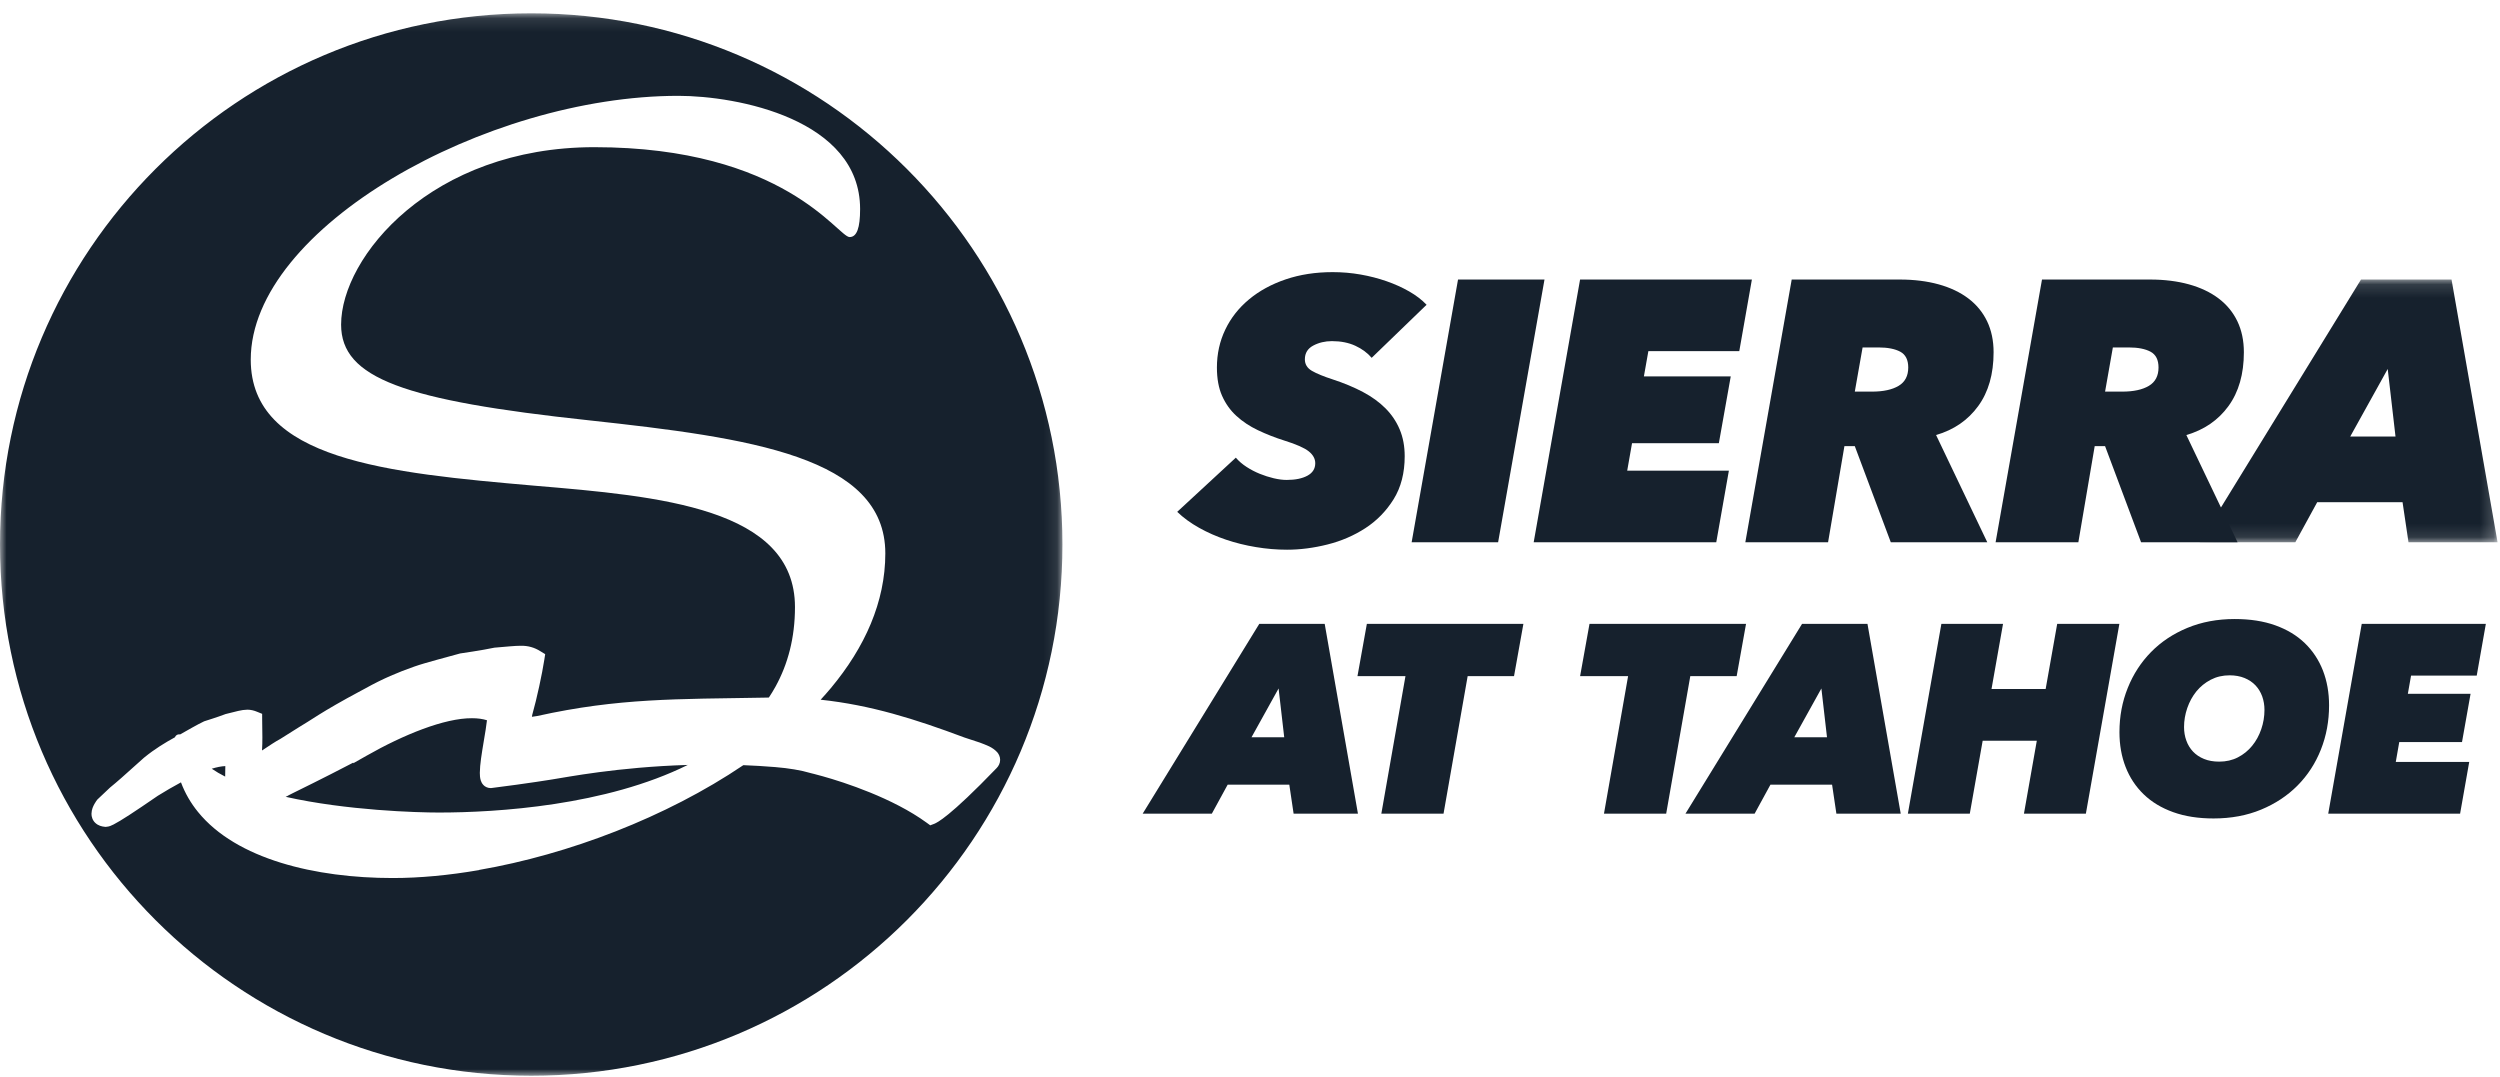
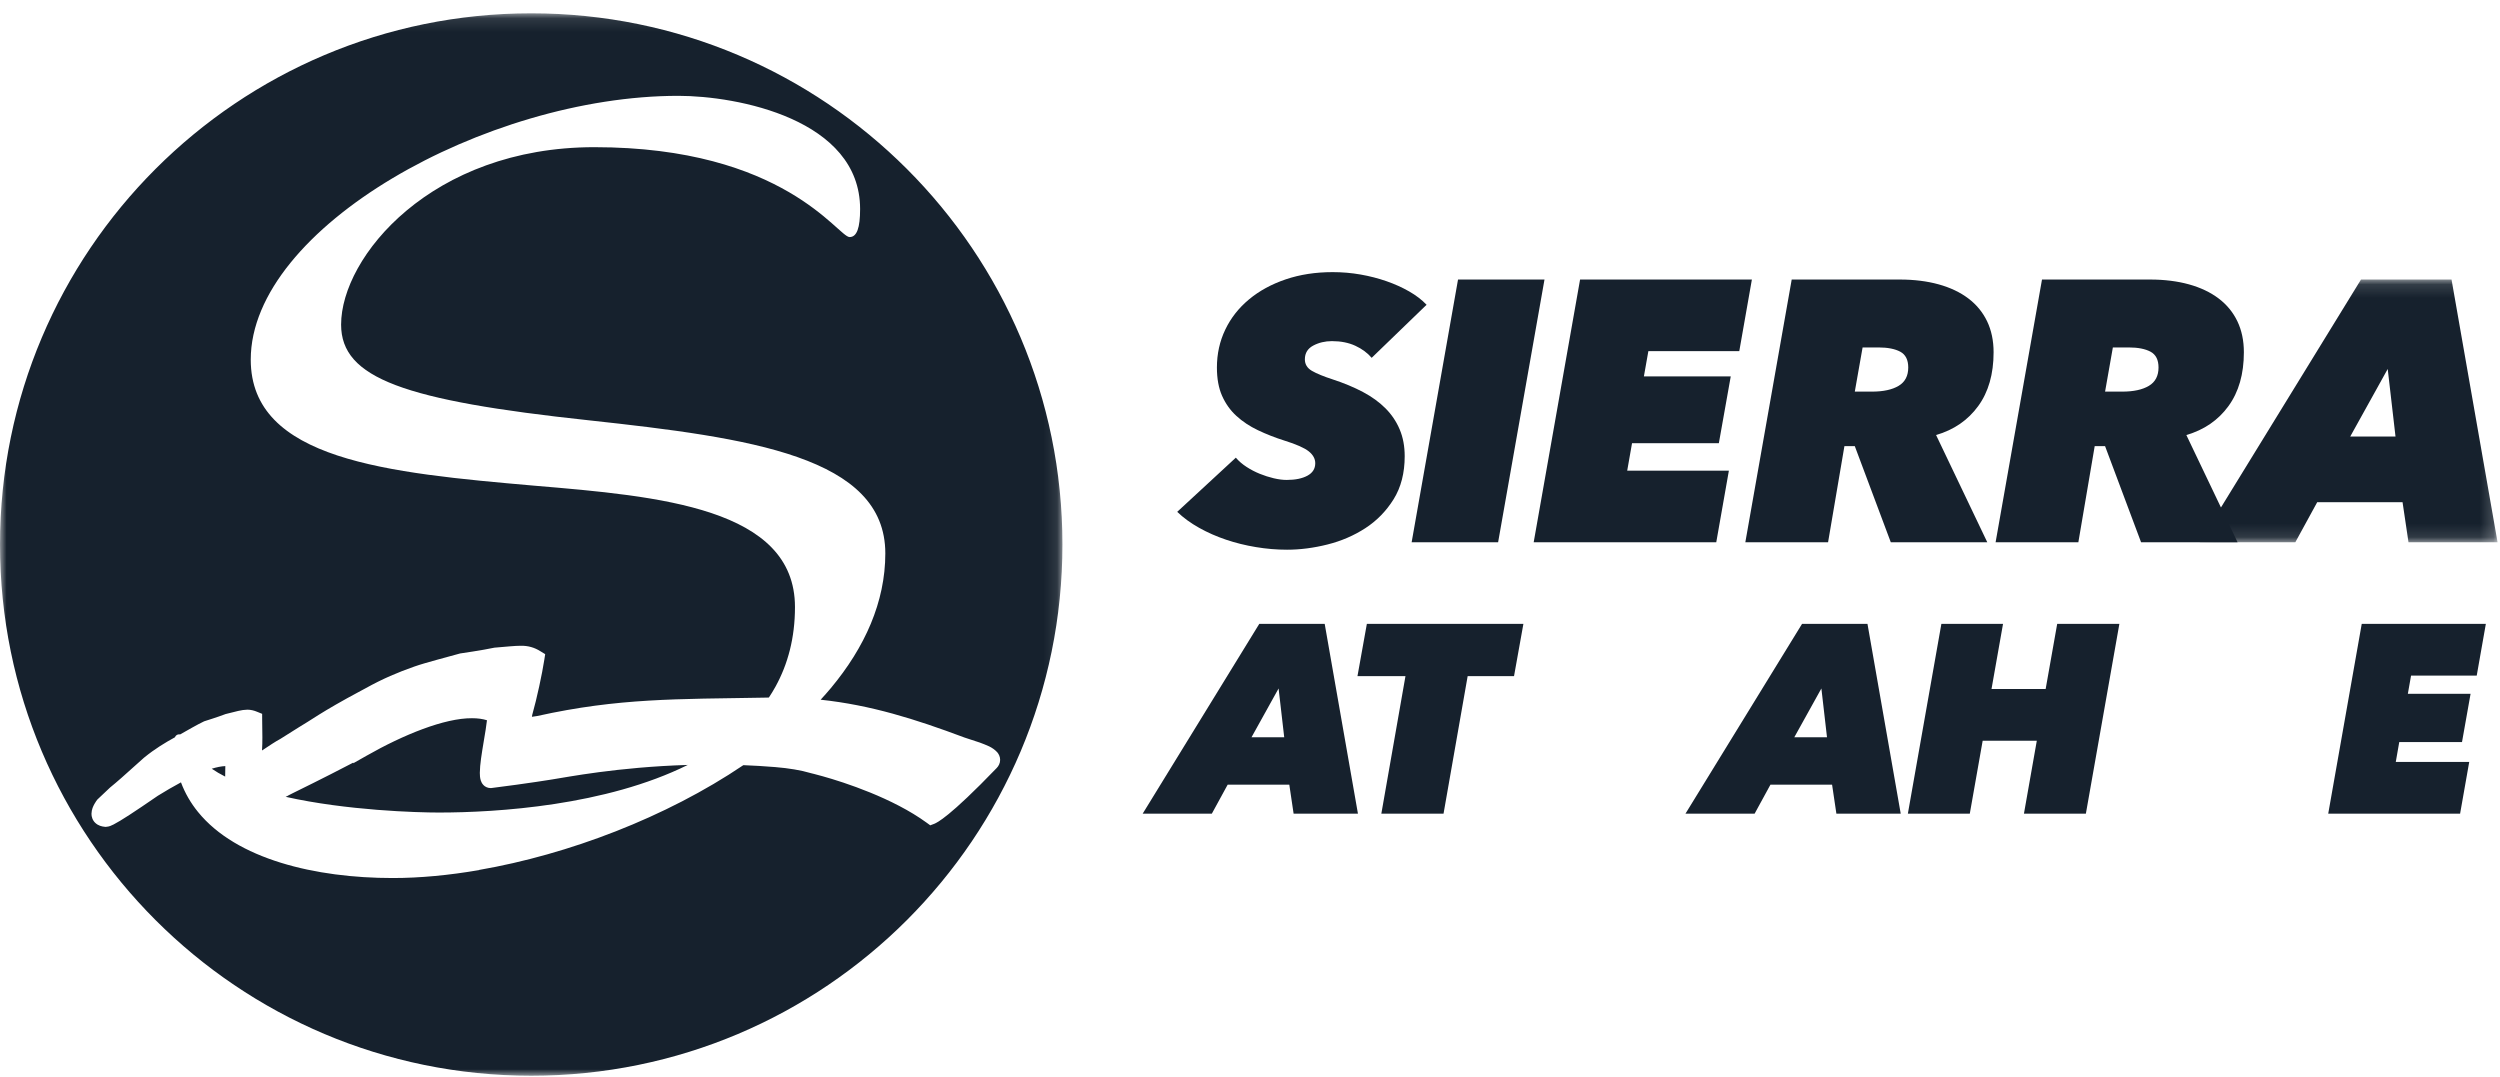
<svg xmlns="http://www.w3.org/2000/svg" xmlns:xlink="http://www.w3.org/1999/xlink" width="188px" height="81px" viewBox="0 0 188 81" version="1.1">
  <title>SAT/SAT-logo-bl</title>
  <desc>Created with Sketch.</desc>
  <defs>
    <polygon id="path-1" points="0.407 0.127 22.817 0.127 22.817 19.885 0.407 19.885" />
    <polygon id="path-3" points="0 0.106 79.895 0.106 79.895 80 0 80" />
  </defs>
  <g id="SAT/SAT-logo-bl" stroke="none" stroke-width="1" fill="none" fill-rule="evenodd">
    <g id="Group-31">
      <path d="M103.149,26.909 C102.833,26.537 102.424,26.235 101.921,26.002 C101.419,25.77 100.833,25.653 100.163,25.653 C99.642,25.653 99.172,25.765 98.753,25.989 C98.336,26.212 98.126,26.555 98.126,27.021 C98.126,27.393 98.301,27.681 98.654,27.887 C99.006,28.091 99.525,28.305 100.211,28.528 C101.064,28.807 101.824,29.124 102.491,29.477 C103.157,29.831 103.724,30.24 104.187,30.705 C104.65,31.17 105.007,31.7 105.257,32.295 C105.508,32.891 105.633,33.561 105.633,34.305 C105.633,35.57 105.355,36.649 104.8,37.542 C104.243,38.435 103.534,39.16 102.673,39.719 C101.812,40.277 100.862,40.686 99.824,40.946 C98.785,41.207 97.773,41.338 96.785,41.338 C96.005,41.338 95.224,41.272 94.443,41.141 C93.661,41.012 92.912,40.826 92.196,40.584 C91.479,40.343 90.805,40.045 90.172,39.691 C89.541,39.338 88.991,38.937 88.526,38.491 L92.935,34.416 C93.158,34.678 93.427,34.91 93.744,35.114 C94.061,35.319 94.391,35.49 94.736,35.63 C95.08,35.77 95.428,35.881 95.782,35.965 C96.135,36.049 96.461,36.091 96.758,36.091 C97.41,36.091 97.931,35.983 98.322,35.77 C98.712,35.556 98.907,35.244 98.907,34.836 C98.907,34.5 98.744,34.203 98.419,33.942 C98.094,33.682 97.485,33.412 96.59,33.133 C95.884,32.909 95.219,32.649 94.596,32.351 C93.973,32.055 93.433,31.695 92.978,31.277 C92.52,30.859 92.162,30.355 91.902,29.77 C91.641,29.184 91.512,28.472 91.512,27.635 C91.512,26.612 91.721,25.663 92.14,24.788 C92.558,23.914 93.154,23.156 93.926,22.514 C94.698,21.872 95.618,21.37 96.688,21.007 C97.758,20.644 98.935,20.464 100.219,20.464 C100.926,20.464 101.624,20.523 102.313,20.644 C103.001,20.765 103.651,20.932 104.265,21.147 C104.88,21.36 105.446,21.617 105.968,21.914 C106.489,22.212 106.926,22.547 107.279,22.919 L103.149,26.909 Z" id="Fill-1" fill="#16212D" />
      <polygon id="Fill-3" fill="#16212D" points="106.155 40.779 109.644 21.021 116.146 21.021 112.658 40.779" />
      <polygon id="Fill-5" fill="#16212D" points="115.333 40.779 118.822 21.021 131.742 21.021 130.794 26.407 123.957 26.407 123.621 28.305 130.152 28.305 129.258 33.328 122.729 33.328 122.366 35.394 130.012 35.394 129.063 40.779" />
      <path d="M142.188,40.779 L139.481,33.551 L138.7,33.551 L137.471,40.779 L131.249,40.779 L134.736,21.021 L142.858,21.021 C143.937,21.021 144.913,21.142 145.788,21.384 C146.663,21.627 147.407,21.98 148.021,22.445 C148.635,22.91 149.104,23.482 149.43,24.16 C149.755,24.84 149.918,25.617 149.918,26.491 C149.918,28.128 149.533,29.477 148.76,30.538 C147.988,31.598 146.933,32.324 145.593,32.715 L149.444,40.779 L142.188,40.779 Z M140.766,29.45 C141.62,29.45 142.29,29.305 142.774,29.017 C143.258,28.729 143.5,28.267 143.5,27.636 C143.5,27.058 143.299,26.663 142.9,26.448 C142.499,26.235 141.955,26.128 141.268,26.128 L140.067,26.128 L139.481,29.45 L140.766,29.45 Z" id="Fill-7" fill="#16212D" />
      <path d="M161.009,40.779 L158.302,33.551 L157.521,33.551 L156.292,40.779 L150.069,40.779 L153.558,21.021 L161.678,21.021 C162.758,21.021 163.734,21.142 164.61,21.384 C165.482,21.627 166.227,21.98 166.841,22.445 C167.456,22.91 167.925,23.482 168.251,24.16 C168.576,24.84 168.739,25.617 168.739,26.491 C168.739,28.128 168.352,29.477 167.581,30.538 C166.809,31.598 165.754,32.324 164.414,32.715 L168.265,40.779 L161.009,40.779 Z M159.586,29.45 C160.441,29.45 161.11,29.305 161.594,29.017 C162.078,28.729 162.321,28.267 162.321,27.636 C162.321,27.058 162.12,26.663 161.72,26.448 C161.32,26.235 160.776,26.128 160.088,26.128 L158.887,26.128 L158.302,29.45 L159.586,29.45 Z" id="Fill-9" fill="#16212D" />
      <g id="Group-13" transform="translate(165, 20.895)">
        <mask id="mask-2" fill="white">
          <use xlink:href="#path-1" />
        </mask>
        <g id="Clip-12" />
        <path d="M12.547,0.127 L0.407,19.885 L7.607,19.885 L9.254,16.871 L15.672,16.871 L16.119,19.885 L22.817,19.885 L19.356,0.127 L12.547,0.127 Z M14.556,6.852 L15.142,11.931 L11.738,11.931 L14.556,6.852 Z" id="Fill-11" fill="#16212D" mask="url(#mask-2)" />
      </g>
      <path d="M97.279,61.186 L96.956,59.008 L92.32,59.008 L91.131,61.186 L85.93,61.186 L94.698,46.914 L99.617,46.914 L102.117,61.186 L97.279,61.186 Z M96.15,51.772 L94.114,55.441 L96.573,55.441 L96.15,51.772 Z" id="Fill-14" fill="#16212D" />
      <polygon id="Fill-16" fill="#16212D" points="110.368 50.845 108.554 61.186 103.877 61.186 105.691 50.845 102.082 50.845 102.788 46.913 114.56 46.913 113.855 50.845" />
-       <polygon id="Fill-18" fill="#16212D" points="127.11 50.845 125.297 61.186 120.619 61.186 122.433 50.845 118.824 50.845 119.531 46.913 131.302 46.913 130.597 50.845" />
      <path d="M138.096,61.186 L137.773,59.008 L133.137,59.008 L131.948,61.186 L126.748,61.186 L135.515,46.914 L140.434,46.914 L142.934,61.186 L138.096,61.186 Z M136.968,51.772 L134.932,55.441 L137.39,55.441 L136.968,51.772 Z" id="Fill-20" fill="#16212D" />
      <polygon id="Fill-22" fill="#16212D" points="152.201 61.186 153.168 55.703 149.097 55.703 148.129 61.186 143.472 61.186 145.992 46.914 150.628 46.914 149.762 51.813 153.833 51.813 154.701 46.914 159.377 46.914 156.858 61.186" />
-       <path d="M166.458,61.548 C165.315,61.548 164.304,61.391 163.424,61.074 C162.544,60.759 161.805,60.312 161.207,59.734 C160.608,59.156 160.156,58.472 159.846,57.678 C159.537,56.885 159.383,56.012 159.383,55.058 C159.383,53.875 159.59,52.767 160.008,51.732 C160.423,50.696 161.009,49.796 161.762,49.03 C162.514,48.264 163.424,47.659 164.492,47.216 C165.561,46.773 166.747,46.551 168.05,46.551 C169.206,46.551 170.224,46.709 171.104,47.025 C171.985,47.34 172.724,47.787 173.322,48.364 C173.919,48.943 174.373,49.628 174.683,50.421 C174.991,51.214 175.146,52.088 175.146,53.042 C175.146,54.225 174.942,55.333 174.531,56.368 C174.121,57.402 173.537,58.303 172.777,59.069 C172.019,59.835 171.104,60.44 170.036,60.883 C168.968,61.326 167.775,61.548 166.458,61.548 M170.288,53.385 C170.288,53.022 170.23,52.682 170.117,52.366 C170.002,52.051 169.834,51.776 169.614,51.54 C169.391,51.305 169.116,51.12 168.786,50.985 C168.457,50.851 168.084,50.784 167.668,50.784 C167.144,50.784 166.669,50.895 166.247,51.116 C165.823,51.338 165.463,51.631 165.167,51.993 C164.873,52.357 164.645,52.773 164.483,53.243 C164.322,53.714 164.24,54.191 164.24,54.674 C164.24,55.037 164.297,55.377 164.413,55.693 C164.526,56.009 164.694,56.284 164.916,56.52 C165.138,56.754 165.413,56.94 165.742,57.073 C166.072,57.208 166.451,57.275 166.881,57.275 C167.405,57.275 167.876,57.168 168.292,56.952 C168.709,56.737 169.065,56.448 169.361,56.085 C169.657,55.723 169.885,55.307 170.046,54.836 C170.208,54.365 170.288,53.882 170.288,53.385" id="Fill-24" fill="#16212D" />
      <polygon id="Fill-26" fill="#16212D" points="175.083 61.186 177.603 46.914 186.936 46.914 186.25 50.804 181.312 50.804 181.07 52.175 185.787 52.175 185.143 55.803 180.424 55.803 180.163 57.295 185.686 57.295 185 61.186" />
      <g id="Group-30" transform="translate(0, 0.895)">
        <mask id="mask-4" fill="white">
          <use xlink:href="#path-3" />
        </mask>
        <g id="Clip-29" />
        <path d="M74.993,55.675 C74.615,55.267 74.167,55.137 73.683,54.947 C73.211,54.781 72.719,54.641 72.49,54.554 L72.489,54.552 C68.798,53.171 65.487,52.128 61.713,51.723 C61.977,51.434 62.237,51.144 62.484,50.847 C65.029,47.795 66.576,44.379 66.576,40.72 C66.576,33.434 56.384,32.029 44.296,30.714 C30.391,29.222 25.651,27.554 25.651,23.516 C25.651,18.424 32.446,10.173 44.692,10.173 C58.992,10.173 63.021,16.932 63.89,16.932 C64.443,16.932 64.68,16.229 64.68,14.825 C64.68,8.067 55.436,6.312 51.012,6.312 C36.554,6.312 18.856,16.229 18.856,26.149 C18.856,33.698 29.127,34.664 40.188,35.629 C49.59,36.419 59.782,37.297 59.782,44.758 C59.782,47.076 59.247,49.051 58.321,50.733 C58.165,51.017 57.997,51.292 57.819,51.56 C57.718,51.562 57.6,51.565 57.443,51.568 C50.943,51.683 46.524,51.59 40.412,52.946 C40.256,52.97 40.119,52.99 40.001,53.009 C40.009,52.965 40.015,52.92 40.021,52.874 C40.389,51.564 40.762,49.809 40.934,48.708 L40.998,48.297 L40.643,48.081 C40.2,47.798 39.706,47.655 39.159,47.667 C38.68,47.668 38.119,47.733 37.212,47.807 L37.172,47.811 L37.133,47.819 C36.26,48.007 34.64,48.239 34.64,48.239 L34.595,48.246 L34.555,48.258 C33.722,48.497 32.041,48.918 31.149,49.233 C29.927,49.664 28.793,50.136 27.458,50.881 L27.117,51.064 C24.17,52.634 23.271,53.34 22.463,53.802 L22.457,53.806 L21.078,54.674 C20.729,54.855 20.236,55.191 19.76,55.505 C19.742,55.518 19.722,55.529 19.704,55.542 C19.725,55.215 19.731,54.875 19.731,54.546 C19.731,54.036 19.716,53.55 19.715,53.202 L19.713,52.785 L19.327,52.628 C19.104,52.535 18.853,52.471 18.595,52.473 C18.136,52.481 17.77,52.608 16.993,52.795 L16.956,52.804 L16.918,52.819 C16.399,53.02 15.399,53.332 15.399,53.332 L15.357,53.346 L15.319,53.364 C14.826,53.596 14.052,54.05 13.541,54.336 C13.522,54.334 13.503,54.326 13.484,54.326 C13.336,54.326 13.22,54.395 13.152,54.55 C12.417,54.956 11.656,55.409 10.841,56.075 L10.831,56.082 L10.818,56.094 C9.199,57.553 8.786,57.912 8.305,58.304 L8.288,58.317 L7.324,59.228 L7.295,59.265 C7.282,59.282 7.196,59.393 7.1,59.564 C7.009,59.737 6.889,59.957 6.879,60.303 C6.874,60.508 6.958,60.801 7.175,60.995 C7.388,61.191 7.646,61.261 7.9,61.283 L7.936,61.286 L7.97,61.284 C8.245,61.264 8.353,61.191 8.549,61.101 C9.088,60.824 10.044,60.202 11.872,58.945 C12.435,58.597 13.025,58.25 13.609,57.938 C13.915,58.757 14.347,59.497 14.887,60.161 C17.778,63.726 23.735,65.133 29.529,65.133 C31.567,65.133 33.762,64.927 36.03,64.535 L36.03,64.524 C42.743,63.363 50.092,60.571 55.9,56.645 C56.684,56.675 57.485,56.723 58.299,56.79 C59.325,56.874 60.23,57.025 60.961,57.241 L60.973,57.245 L60.997,57.251 C60.998,57.252 61.316,57.325 61.862,57.479 C63.499,57.936 67.138,59.118 69.684,60.972 L69.954,61.169 L70.268,61.051 C70.468,60.961 71.364,60.585 74.953,56.858 C75.088,56.723 75.213,56.499 75.211,56.248 C75.211,55.996 75.098,55.8 74.993,55.675 M16.944,56.715 C16.944,56.742 16.944,56.769 16.943,56.797 C16.943,57.001 16.939,57.246 16.933,57.505 C16.569,57.321 16.23,57.123 15.922,56.913 C16.298,56.798 16.643,56.726 16.944,56.715 M32.998,60.208 C31.374,60.208 26.074,60.057 21.478,59.025 L21.603,58.97 C21.602,58.967 21.743,58.887 21.978,58.771 C22.624,58.446 24.011,57.784 26.568,56.453 L26.566,56.502 L27.55,55.944 C30.351,54.347 33.438,53.102 35.49,53.115 C35.921,53.114 36.3,53.167 36.62,53.268 C36.583,53.628 36.477,54.269 36.368,54.912 C36.23,55.74 36.086,56.599 36.083,57.226 C36.085,57.419 36.092,57.59 36.153,57.793 C36.188,57.895 36.236,58.014 36.354,58.14 C36.467,58.268 36.688,58.372 36.883,58.366 L36.923,58.368 L36.977,58.362 C38.308,58.196 39.475,58.03 40.31,57.906 C40.728,57.843 41.062,57.791 41.293,57.755 C41.409,57.737 41.498,57.722 41.558,57.713 C41.589,57.707 41.612,57.704 41.628,57.701 L41.63,57.7 L41.638,57.699 L41.641,57.699 C41.641,57.699 41.644,57.698 41.646,57.698 L41.647,57.698 C42.539,57.566 46.426,56.788 51.719,56.628 C45.555,59.688 37.393,60.208 32.998,60.208 M79.895,40.053 C79.895,62.115 62.01,80 39.948,80 C17.885,80 -0,62.115 -0,40.053 C-0,17.99 17.885,0.106 39.948,0.106 C62.01,0.106 79.895,17.99 79.895,40.053" id="Fill-28" fill="#16212D" mask="url(#mask-4)" />
      </g>
    </g>
  </g>
</svg>